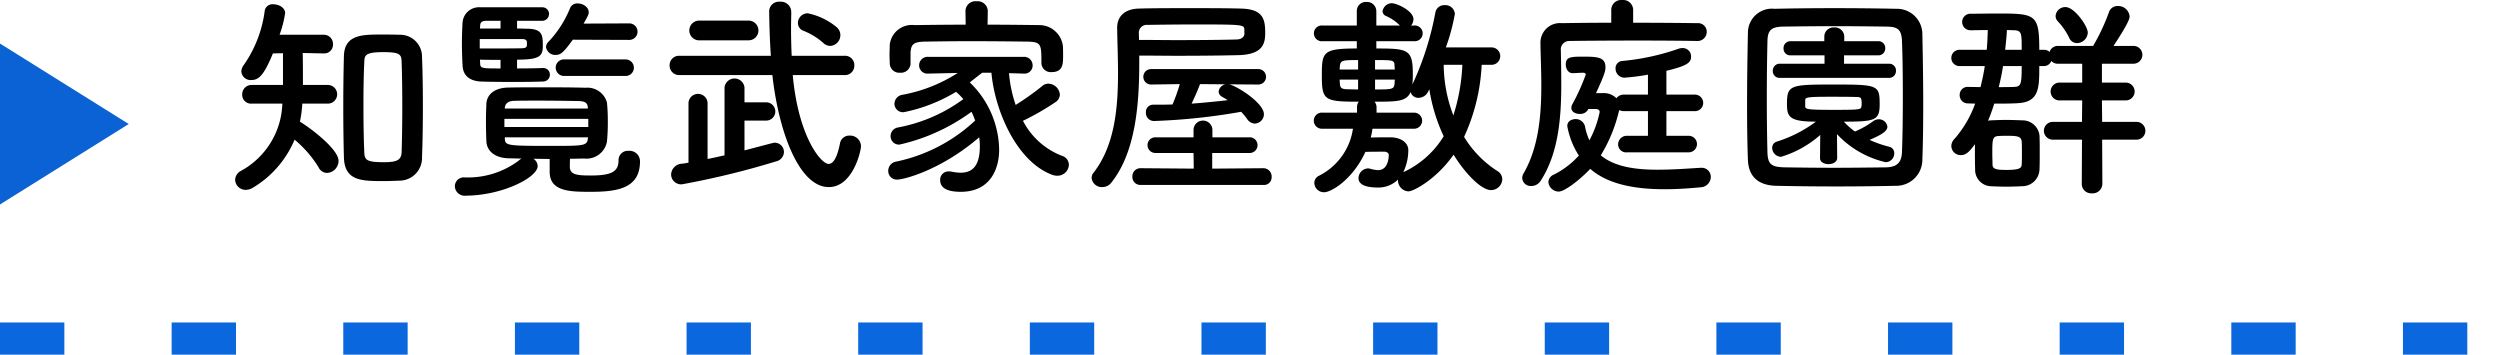
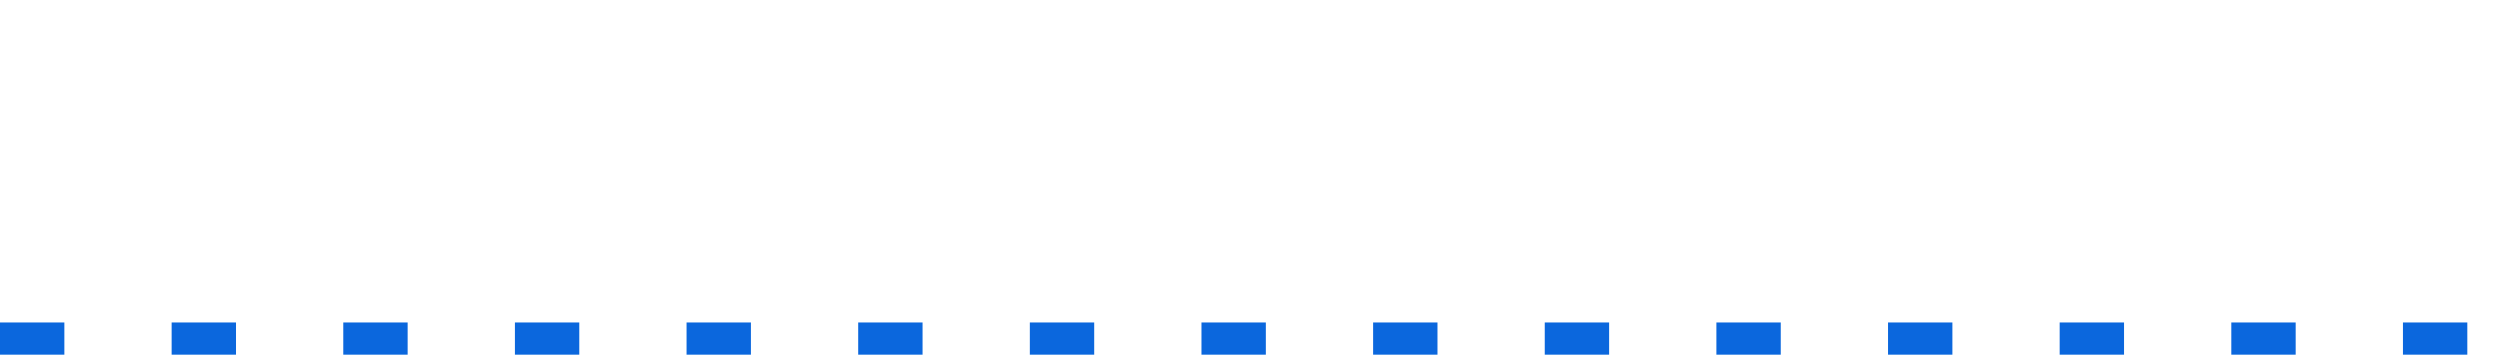
<svg xmlns="http://www.w3.org/2000/svg" width="233.047" height="33.06" viewBox="0 0 233.047 33.06">
  <g id="umi_spot10_btn" transform="translate(-991.453 -3171.29)">
-     <path id="パス_30990" data-name="パス 30990" d="M16.18,23.28a2.115,2.115,0,0,0,2.16-2.22c.06-1.48.08-3.08.08-4.68s-.02-3.18-.08-4.6a2.043,2.043,0,0,0-2.12-2.1c-.54-.02-1.14-.02-1.72-.02-1.74,0-3.38.02-3.44,1.98-.04,1.48-.06,3.1-.06,4.74,0,1.62.02,3.24.06,4.74.06,2.18,1.64,2.2,3.68,2.2C15.26,23.32,15.76,23.3,16.18,23.28ZM9.6,16.1a.871.871,0,0,0,0-1.74H7.24c0-.86,0-2.06-.02-2.98l1.94.04H9.2a.812.812,0,0,0,.84-.86.849.849,0,0,0-.88-.88H5.06a9.992,9.992,0,0,0,.52-2.02c0-.5-.58-.82-1.1-.82a.732.732,0,0,0-.8.58,11.354,11.354,0,0,1-1.94,5.06,1.025,1.025,0,0,0-.24.64.863.863,0,0,0,.94.78c.66,0,1.16-.42,2-2.48l.94-.02v2.96H2.46a.865.865,0,0,0-.88.9.818.818,0,0,0,.88.84H5.32a7.4,7.4,0,0,1-3.88,6.28.964.964,0,0,0-.52.82.979.979,0,0,0,1,.94,1.4,1.4,0,0,0,.72-.24,9.478,9.478,0,0,0,3.82-4.44A10.508,10.508,0,0,1,8.7,22.04a.877.877,0,0,0,.8.52,1.135,1.135,0,0,0,1.06-1.12c0-1.06-2.44-2.94-3.6-3.66a11.336,11.336,0,0,0,.22-1.68Zm6.84,4.48c-.02.76-.4.98-1.64.98-1.58,0-1.82-.18-1.84-.92-.06-1.28-.08-2.86-.08-4.42,0-1.42.02-2.84.08-4,.02-.62.08-.92,1.76-.92,1.56,0,1.7.2,1.72.92.04,1.18.06,2.64.06,4.12S16.48,19.32,16.44,20.58ZM37.62,10.16a.771.771,0,1,0,0-1.54l-4.22.02a7.432,7.432,0,0,0,.42-.78.785.785,0,0,0,.06-.28c0-.48-.54-.82-1.02-.82a.716.716,0,0,0-.72.44,9.952,9.952,0,0,1-2.02,3.14.749.749,0,0,0-.22.48.868.868,0,0,0,.92.74c.5,0,.8-.36,1.58-1.42Zm-.34,3.36a.771.771,0,1,0,0-1.54H31.64a.769.769,0,0,0-.84.76.783.783,0,0,0,.84.78Zm-7.68-.74c-.38.02-1.36.04-2.4.04V12c2.14,0,2.4-.34,2.4-1.3s-.04-1.52-1.3-1.58c-.24,0-.62-.02-1.1-.02V8.38h2.3a.641.641,0,0,0,.68-.64.62.62,0,0,0-.66-.62H23.78a1.537,1.537,0,0,0-1.66,1.4c-.04.7-.06,1.34-.06,1.98s.02,1.3.06,2.04c.04,1,.72,1.44,1.68,1.5.4.02,1.78.04,3.14.04,1.1,0,2.18-.02,2.66-.04a.635.635,0,0,0,.66-.64.614.614,0,0,0-.64-.62Zm.64,9.68c0,1.86,1.96,1.86,3.84,1.86,2.48,0,4.58-.32,4.58-2.84a.98.98,0,0,0-1.06-.98.864.864,0,0,0-.94.88c0,1.04-.62,1.42-2.58,1.42-1.3,0-1.92-.08-1.96-.76,0-.28,0-.54.02-.8.46,0,.9-.02,1.34-.02a1.938,1.938,0,0,0,2.1-1.58,17.681,17.681,0,0,0,.08-1.82A17.181,17.181,0,0,0,35.58,16a1.886,1.886,0,0,0-2-1.38c-1.38-.04-2.72-.04-4.04-.04-1.06,0-2.12,0-3.12.02-1.48.02-2.04.78-2.08,1.5-.02.5-.04,1.12-.04,1.74,0,.6.02,1.24.04,1.8.06.88.78,1.54,2.14,1.56.38,0,.74.02,1.14.02a1.433,1.433,0,0,0-.3.22,7.9,7.9,0,0,1-4.88,1.54h-.1a.835.835,0,0,0-.94.82.915.915,0,0,0,1.02.88c3.42-.02,6.7-1.7,6.7-2.76a.825.825,0,0,0-.4-.68c.5,0,1,.02,1.52.02ZM25.66,9.1H23.74l.02-.28c.02-.36.22-.42.54-.44h1.36Zm2.46,1.54c-.02.22-.12.28-.48.3-.72.02-2.86.02-3.92.02v-.88h4c.28.02.38.1.4.3Zm5.68,5.92H26.06V16.5c.02-.34.24-.64.84-.66.7-.02,1.5-.02,2.3-.02,1.3,0,2.64.02,3.76.04.64.02.82.22.84.64Zm-8.14-3.74c-1.7,0-1.88,0-1.9-.44L23.74,12c.52.02,1.22.02,1.92.02Zm8.18,5.46H26.02v-.76h7.82Zm-.04,1.06c-.06.7-.4.7-3.4.7-4.16,0-4.32-.02-4.34-.7v-.1h7.76Zm22.6-8.62a1.006,1.006,0,0,0,.94-1A.983.983,0,0,0,57,8.98a6.169,6.169,0,0,0-2.7-1.3.913.913,0,0,0-.92.9.786.786,0,0,0,.54.74,6.19,6.19,0,0,1,1.8,1.1A.946.946,0,0,0,56.4,10.72Zm-7.62-.52a.92.92,0,1,0,0-1.84H44.24a.922.922,0,1,0,0,1.84Zm8.94,3.24a.875.875,0,0,0,.92-.9.865.865,0,0,0-.92-.9H52.8c-.04-.88-.06-1.76-.06-2.62,0-.48.02-.98.02-1.44V7.56a.965.965,0,0,0-1.04-.96.92.92,0,0,0-1.02.86c.02,1.38.06,2.78.16,4.18H42.34a.876.876,0,0,0-.92.9.887.887,0,0,0,.92.9H51c.58,5.26,2.48,10.44,5.26,10.44,2.22,0,3-3.32,3-3.82a1.011,1.011,0,0,0-1.06-.98.873.873,0,0,0-.9.74c-.26,1.3-.62,1.9-1.06,1.9-.7,0-2.82-2.52-3.34-8.28Zm-7.24,4.24a.852.852,0,0,0,0-1.7H48.4v-1.4a.937.937,0,0,0-1.86,0v6.34c-.54.12-1.06.24-1.58.34V16.04a.891.891,0,0,0-1.78,0V21.6c-.2.04-.4.08-.6.1a1.053,1.053,0,0,0-1.02,1,.933.933,0,0,0,1.02.92,76.745,76.745,0,0,0,8.78-2.14.924.924,0,0,0,.72-.86.874.874,0,0,0-.88-.88c-.06,0-.06,0-2.8.72V17.68ZM71.08,7.46V7.44a.94.94,0,0,0-1.04-.88A.928.928,0,0,0,69,7.44v.02l.02,1.28c-1.64,0-3.26.02-4.78.04a2.067,2.067,0,0,0-2.3,1.86c0,.3-.02.6-.02.9s.02.58.02.82a.888.888,0,0,0,.96.86.9.9,0,0,0,.98-.82V11.32c.06-.7.22-.98,1.32-1,1.22-.02,2.7-.04,4.24-.04,1.86,0,3.78.02,5.38.04,1.24.04,1.26.24,1.26,2v.04a.869.869,0,0,0,.96.8c1.06,0,1.06-.8,1.06-1.5,0-.32,0-.66-.02-.94a2.215,2.215,0,0,0-2.22-1.94c-1.54-.02-3.16-.04-4.8-.04ZM74.4,13.3h.04a.751.751,0,0,0,.82-.76.793.793,0,0,0-.86-.8H65.54a.793.793,0,0,0-.86.8.769.769,0,0,0,.84.76h.02l2.74-.06a14.26,14.26,0,0,1-5.18,2.04.861.861,0,0,0-.72.84.8.8,0,0,0,.86.78A15.123,15.123,0,0,0,68.12,15a5.46,5.46,0,0,1,.68.68,14.855,14.855,0,0,1-6.08,2.64.818.818,0,0,0-.7.8.782.782,0,0,0,.82.8,18.008,18.008,0,0,0,6.72-3.06,5.9,5.9,0,0,1,.34.82,15.333,15.333,0,0,1-7.34,3.82.875.875,0,0,0-.76.88.8.8,0,0,0,.86.8c.54,0,3.98-.82,7.62-3.94a5.867,5.867,0,0,1,.06.82c0,1.56-.48,2.48-1.8,2.48a4.352,4.352,0,0,1-.84-.1.974.974,0,0,0-.24-.02.771.771,0,0,0-.82.8c0,.76.68,1.1,1.92,1.1,2.72,0,3.58-2.08,3.58-3.94a8.873,8.873,0,0,0-2.74-6.26c.36-.28.74-.58,1.16-.9h.86c.3,3.48,2.34,8.3,5.68,9.52a1.312,1.312,0,0,0,.46.08,1.064,1.064,0,0,0,1.08-1.02.887.887,0,0,0-.66-.84,6.858,6.858,0,0,1-3.62-3.26,23.667,23.667,0,0,0,3-1.72.877.877,0,0,0,.44-.72,1.107,1.107,0,0,0-1.08-1.02.824.824,0,0,0-.54.2,25.045,25.045,0,0,1-2.5,1.78,11.838,11.838,0,0,1-.62-2.96Zm21.86,1.02a.721.721,0,1,0,0-1.44H86.3a.72.72,0,0,0,0,1.44l2.68-.04a17.032,17.032,0,0,1-.68,1.9c-.62.02-1.22.02-1.8.02h-.02a.673.673,0,0,0-.66.74.75.75,0,0,0,.76.78,57.09,57.09,0,0,0,8.12-.86,5.941,5.941,0,0,1,.56.68.9.9,0,0,0,.72.42.881.881,0,0,0,.84-.88c0-.9-1.94-2.28-3.04-2.72l-.18-.06ZM85.2,11.62c1.08,0,2.28.02,3.5.02,2.08,0,4.2-.02,5.76-.06,2.32-.06,2.48-1.14,2.48-2.08,0-1.22-.16-2.22-2.26-2.26-1.3-.04-3.06-.04-4.8-.04s-3.46,0-4.72.04c-1.38.04-2.02.78-2.02,1.78v.04c.02,1.36.08,2.78.08,4.22,0,3.36-.34,6.76-2.28,9.26a.736.736,0,0,0-.18.5.955.955,0,0,0,1,.84,1.048,1.048,0,0,0,.84-.42c2.26-2.82,2.6-7.32,2.6-11.12ZM96.78,23.68a.707.707,0,0,0,.76-.74.772.772,0,0,0-.76-.82L92,22.16V20.7h3.44a.732.732,0,1,0,0-1.46H92.02v-.68a.88.88,0,0,0-1.76,0v.68H86.7a.73.73,0,0,0,0,1.46h3.56l.02,1.46-4.96-.04a.75.75,0,0,0-.76.78.739.739,0,0,0,.76.78ZM85.16,9.5a.738.738,0,0,1,.82-.74c1.2-.02,2.84-.04,4.48-.04,4.48,0,4.52.02,4.54.5v.4c-.02.22-.22.48-.7.5-1.42.04-3.5.06-5.6.06-1.22,0-2.42-.02-3.52-.02Zm8.1,4.8a.779.779,0,0,0-.66.68.573.573,0,0,0,.32.48c.16.1.36.2.52.32-1.08.12-2.22.24-3.36.32.3-.62.66-1.46.78-1.82ZM118,12.48a.811.811,0,1,0,0-1.62h-4.22a18.41,18.41,0,0,0,.84-3.12.877.877,0,0,0-.94-.82.84.84,0,0,0-.88.7,27.739,27.739,0,0,1-2.14,6.7,8.7,8.7,0,0,0,.04-1.04c0-2.24-.48-2.32-3.4-2.32v-.68h3.52a.733.733,0,1,0,0-1.46h-.28a.923.923,0,0,0,.22-.6c0-.74-1.5-1.48-2.04-1.48a.881.881,0,0,0-.84.76.483.483,0,0,0,.3.42,4.2,4.2,0,0,1,1.32.9h-2.2V7.5a.87.87,0,0,0-.92-.88.843.843,0,0,0-.9.88V8.82H102.3a.735.735,0,1,0,0,1.46h3.18v.68c-3.14,0-3.26.32-3.26,2.46,0,2.36.18,2.5,3.44,2.5a.847.847,0,0,0-.16.52v.5h-3.24a.751.751,0,1,0,0,1.5h2.86a5.842,5.842,0,0,1-3.2,4.4.734.734,0,0,0-.4.66.893.893,0,0,0,.92.86c.68,0,2.68-1.22,3.84-3.76.62-.02,1.42-.02,1.76-.02.22,0,.42.12.42.3,0,.2-.04,1.42-1,1.42a3.088,3.088,0,0,1-.76-.14.75.75,0,0,0-.2-.02.919.919,0,0,0-.86.92c0,.22.08.86,1.78.86a2.6,2.6,0,0,0,1.9-.74v.08a1.027,1.027,0,0,0,.96,1.02c.52,0,2.66-1.18,4.22-3.42,1.18,1.9,2.64,3.3,3.48,3.3a1.046,1.046,0,0,0,1.06-1.02.889.889,0,0,0-.46-.76,9.835,9.835,0,0,1-3.1-3.18,17.955,17.955,0,0,0,1.64-6.72Zm-2.68,0a17.863,17.863,0,0,1-.84,4.72,13.477,13.477,0,0,1-.9-4.72Zm-8.14.44v-.88c1.78,0,1.8,0,1.82.58,0,.1.02.2.02.3Zm1.84.94c0,.12-.02.24-.02.34-.04.56-.18.58-1.82.58v-.92Zm-3.42-.94h-1.72c0-.1.02-.2.02-.28.04-.58.24-.6,1.7-.6Zm4.22,9.56a4.8,4.8,0,0,0,.46-2.04c0-.74-.74-1.18-1.62-1.2-.5,0-1.24,0-1.88.02a6.57,6.57,0,0,0,.16-.82h3.88a.75.75,0,1,0,0-1.5h-3.5v-.5a.856.856,0,0,0-.18-.52c2.16,0,2.96-.02,3.36-.9a.734.734,0,0,0,.74.54,1.01,1.01,0,0,0,.88-.56l.12-.24a15.989,15.989,0,0,0,1.34,4.38,8.644,8.644,0,0,1-3.74,3.34Zm-4.22-7.7c-.4,0-.8-.02-1.06-.02-.52-.02-.62-.16-.64-.56,0-.12-.02-.22-.02-.34h1.72Zm31.6-4.52a.851.851,0,0,0,.9-.86.806.806,0,0,0-.9-.8c-1.24-.02-3.58-.04-5.96-.04V7.34a.936.936,0,0,0-1.02-.9.926.926,0,0,0-1.02.9V8.56c-1.9,0-3.62.02-4.6.04a1.822,1.822,0,0,0-2,1.9v.04c.02,1.24.08,2.54.08,3.84,0,2.88-.26,5.78-1.64,8.2a.87.87,0,0,0-.14.46.789.789,0,0,0,.84.74,1.039,1.039,0,0,0,.9-.52c1.66-2.58,1.9-5.92,1.9-8.96,0-1.12-.02-2.2-.04-3.18a.783.783,0,0,1,.8-.86c1.2-.02,3.92-.04,6.54-.04,2.16,0,4.24.02,5.34.04Zm-.82,10.38a.771.771,0,1,0,0-1.54h-2.04V16.8h2.62a.771.771,0,1,0,0-1.54h-2.62V13.04c2.02-.48,2.3-.8,2.3-1.32a.777.777,0,0,0-.8-.8,1.231,1.231,0,0,0-.36.06,21.867,21.867,0,0,1-5.22,1.14.67.67,0,0,0-.66.7.835.835,0,0,0,.84.86,19.991,19.991,0,0,0,2.18-.28v1.86h-2.24a.826.826,0,0,0-.7.34,1.612,1.612,0,0,0-1.22-.48h-.68c.84-1.82.88-2.12.88-2.4,0-.94-.7-1-2.08-1-1.2,0-1.62.04-1.62.74,0,.4.24.8.62.8.16,0,.8-.04.98-.04.14,0,.26.04.26.18a19.408,19.408,0,0,1-1.26,2.78.686.686,0,0,0-.08.32c0,.36.38.56.78.56a.826.826,0,0,0,.76-.38l.04-.08h.7c.16,0,.36.08.36.28a9.483,9.483,0,0,1-.96,2.64,5.48,5.48,0,0,1-.4-1.26.891.891,0,0,0-.88-.72c-.1,0-.78.04-.78.66a7.5,7.5,0,0,0,1.08,2.74,7.916,7.916,0,0,1-2.34,1.78.781.781,0,0,0-.5.7.977.977,0,0,0,.96.88c.54,0,1.96-1.08,2.94-2.12,1.38,1.2,3.52,1.9,6.94,1.9.98,0,2.1-.06,3.32-.18a.985.985,0,0,0,.98-.96.846.846,0,0,0-.88-.86h-.06c-1.3.08-2.68.18-4.02.18-2.06,0-4-.26-5.3-1.34a13.939,13.939,0,0,0,1.66-3.98l.06-.24a.953.953,0,0,0,.44.1h2.24v2.3h-1.94a.8.8,0,0,0-.84.8.744.744,0,0,0,.84.74Zm21.82.66c.06-1.52.08-3.3.08-5.14,0-2.22-.04-4.54-.08-6.58a2.366,2.366,0,0,0-2.42-2.32c-1.88-.04-3.84-.06-5.78-.06s-3.84.02-5.58.06a2.242,2.242,0,0,0-2.48,2.16c-.04,1.96-.08,4.36-.08,6.68,0,1.9.02,3.76.08,5.26.06,1.48.9,2.36,2.64,2.4,1.8.04,3.7.06,5.6.06s3.8-.02,5.56-.06A2.433,2.433,0,0,0,158.2,21.3Zm-1.9-.68c-.04.88-.38,1.4-1.5,1.42-1.62.02-3.28.04-4.86.04-1.6,0-3.12-.02-4.5-.04-1.24-.02-1.64-.22-1.68-1.36-.04-1.5-.06-3.28-.06-5.1s.02-3.68.06-5.3c.02-1.02.34-1.34,1.48-1.36,1.4-.02,3.04-.04,4.74-.04,1.68,0,3.4.02,4.9.04.98.02,1.38.22,1.42,1.36.06,1.56.08,3.34.08,5.14S156.36,19.02,156.3,20.62Zm-1.2-6.92a.635.635,0,0,0,.64-.66.624.624,0,0,0-.64-.66h-4.2V11.6h3.2a.635.635,0,0,0,.64-.66.624.624,0,0,0-.64-.66h-3.18V9.84a.867.867,0,0,0-.94-.84.85.85,0,0,0-.92.84v.44H145.9a.635.635,0,0,0-.64.66.624.624,0,0,0,.64.66h3.18v.78H144.9a.635.635,0,0,0-.64.66.624.624,0,0,0,.64.66Zm-6.44,7.46v.02c0,.38.4.56.8.56s.8-.2.8-.58l-.02-2.22a8.908,8.908,0,0,0,4.54,2.62.817.817,0,0,0,.8-.82.6.6,0,0,0-.46-.62,10.133,10.133,0,0,1-1.84-.64c1.08-.46,1.66-.8,1.66-1.24a.794.794,0,0,0-.82-.68.915.915,0,0,0-.48.16,8.491,8.491,0,0,1-1.72.98,6.466,6.466,0,0,1-1.04-.92c2.92,0,3.34-.12,3.34-1.62,0-1.8-.16-1.84-4.28-1.84-4.08,0-4.36.04-4.36,1.84,0,1.18.24,1.62,2.7,1.62a12.328,12.328,0,0,1-3.64,1.86.6.6,0,0,0-.44.58.854.854,0,0,0,.82.84,9.749,9.749,0,0,0,3.66-2.04Zm-1.38-5.42c.02-.22.22-.28,2.26-.28.88,0,1.8,0,2.42.02.48,0,.58.02.58.58a1.236,1.236,0,0,1-.02.3c-.04.28-.12.32-2.42.32-2.54,0-2.82-.04-2.82-.32Zm26.34-6.26c0-.6-1.24-2.38-2.08-2.38a.9.9,0,0,0-.92.84.718.718,0,0,0,.2.48,6.374,6.374,0,0,1,1.06,1.52.794.794,0,0,0,.74.52A1.025,1.025,0,0,0,173.62,9.48Zm4.54,9.98a.83.83,0,1,0,0-1.66h-3.2l-.02-2h2.22a.83.83,0,1,0,0-1.66h-2.22V12.38h2.94a.83.83,0,1,0,0-1.66h-1.86c1.42-2.16,1.5-2.56,1.5-2.76a1.073,1.073,0,0,0-1.1-.96.838.838,0,0,0-.84.62,19.183,19.183,0,0,1-1.46,3.1h-3.26a.8.8,0,0,0-.8.56.775.775,0,0,0-.54-.2h-.42c0-3.3-.34-3.38-3.86-3.38-.9,0-1.84.02-2.52.02a.771.771,0,1,0,0,1.54c.46,0,1-.02,1.58-.02-.02.6-.04,1.22-.1,1.84h-2.54a.76.76,0,0,0,0,1.52h2.36c-.1.66-.24,1.32-.4,1.96l-1.16-.02h-.02a.734.734,0,0,0-.76.76.755.755,0,0,0,.78.78l.66.02a10.212,10.212,0,0,1-1.92,3.28.979.979,0,0,0-.3.68.872.872,0,0,0,.9.84c.52,0,.84-.4,1.3-1.02v.68c0,.54,0,1.12.02,1.66a1.524,1.524,0,0,0,1.48,1.58c.4.02.9.04,1.4.04.52,0,1.04-.02,1.46-.04a1.618,1.618,0,0,0,1.66-1.6c.02-.44.02-.98.02-1.54s0-1.12-.02-1.58a1.588,1.588,0,0,0-1.6-1.42c-.46-.02-1-.04-1.56-.04-.46,0-.94.02-1.38.04a1.013,1.013,0,0,0-.26.04,16.637,16.637,0,0,0,.58-1.6c.74,0,1.5,0,2.18-.04,2.02-.1,2.02-1.42,2.02-3.46h.42a.73.73,0,0,0,.7-.48.8.8,0,0,0,.64.26h2.24v1.76h-2.04a.833.833,0,1,0,0,1.66h2.04l-.02,2h-2.72a.83.83,0,1,0,0,1.66h2.72l-.02,4.12a.875.875,0,0,0,.94.88.9.9,0,0,0,.98-.88l-.02-4.12Zm-12.24-8.38c.06-.62.14-1.24.16-1.84.26,0,.5.02.72.02.66.04.66.32.66,1.82Zm1.54,1.52c0,1.74-.08,1.92-.72,1.94-.42.02-.92.02-1.42.02.16-.64.3-1.3.4-1.96Zm0,9.18c-.02.32-.18.5-1.42.5-.9,0-1.28-.06-1.3-.48,0-.3-.02-.7-.02-1.1,0-1.26.02-1.54.56-1.58.3-.02.54-.02.78-.02.92,0,1.36.02,1.4.54.02.28.02.68.02,1.08C167.48,21.1,167.48,21.5,167.46,21.78Z" transform="translate(1012.453 3164.85)" />
    <line id="線_11" data-name="線 11" x2="233.047" transform="translate(991.453 3202.85)" fill="none" stroke="#0b67dd" stroke-width="3" stroke-dasharray="6 10" />
-     <path id="多角形_35" data-name="多角形 35" d="M7.5,0,15,12H0Z" transform="translate(1003.453 3175.35) rotate(90)" fill="#0b62d4" />
  </g>
</svg>